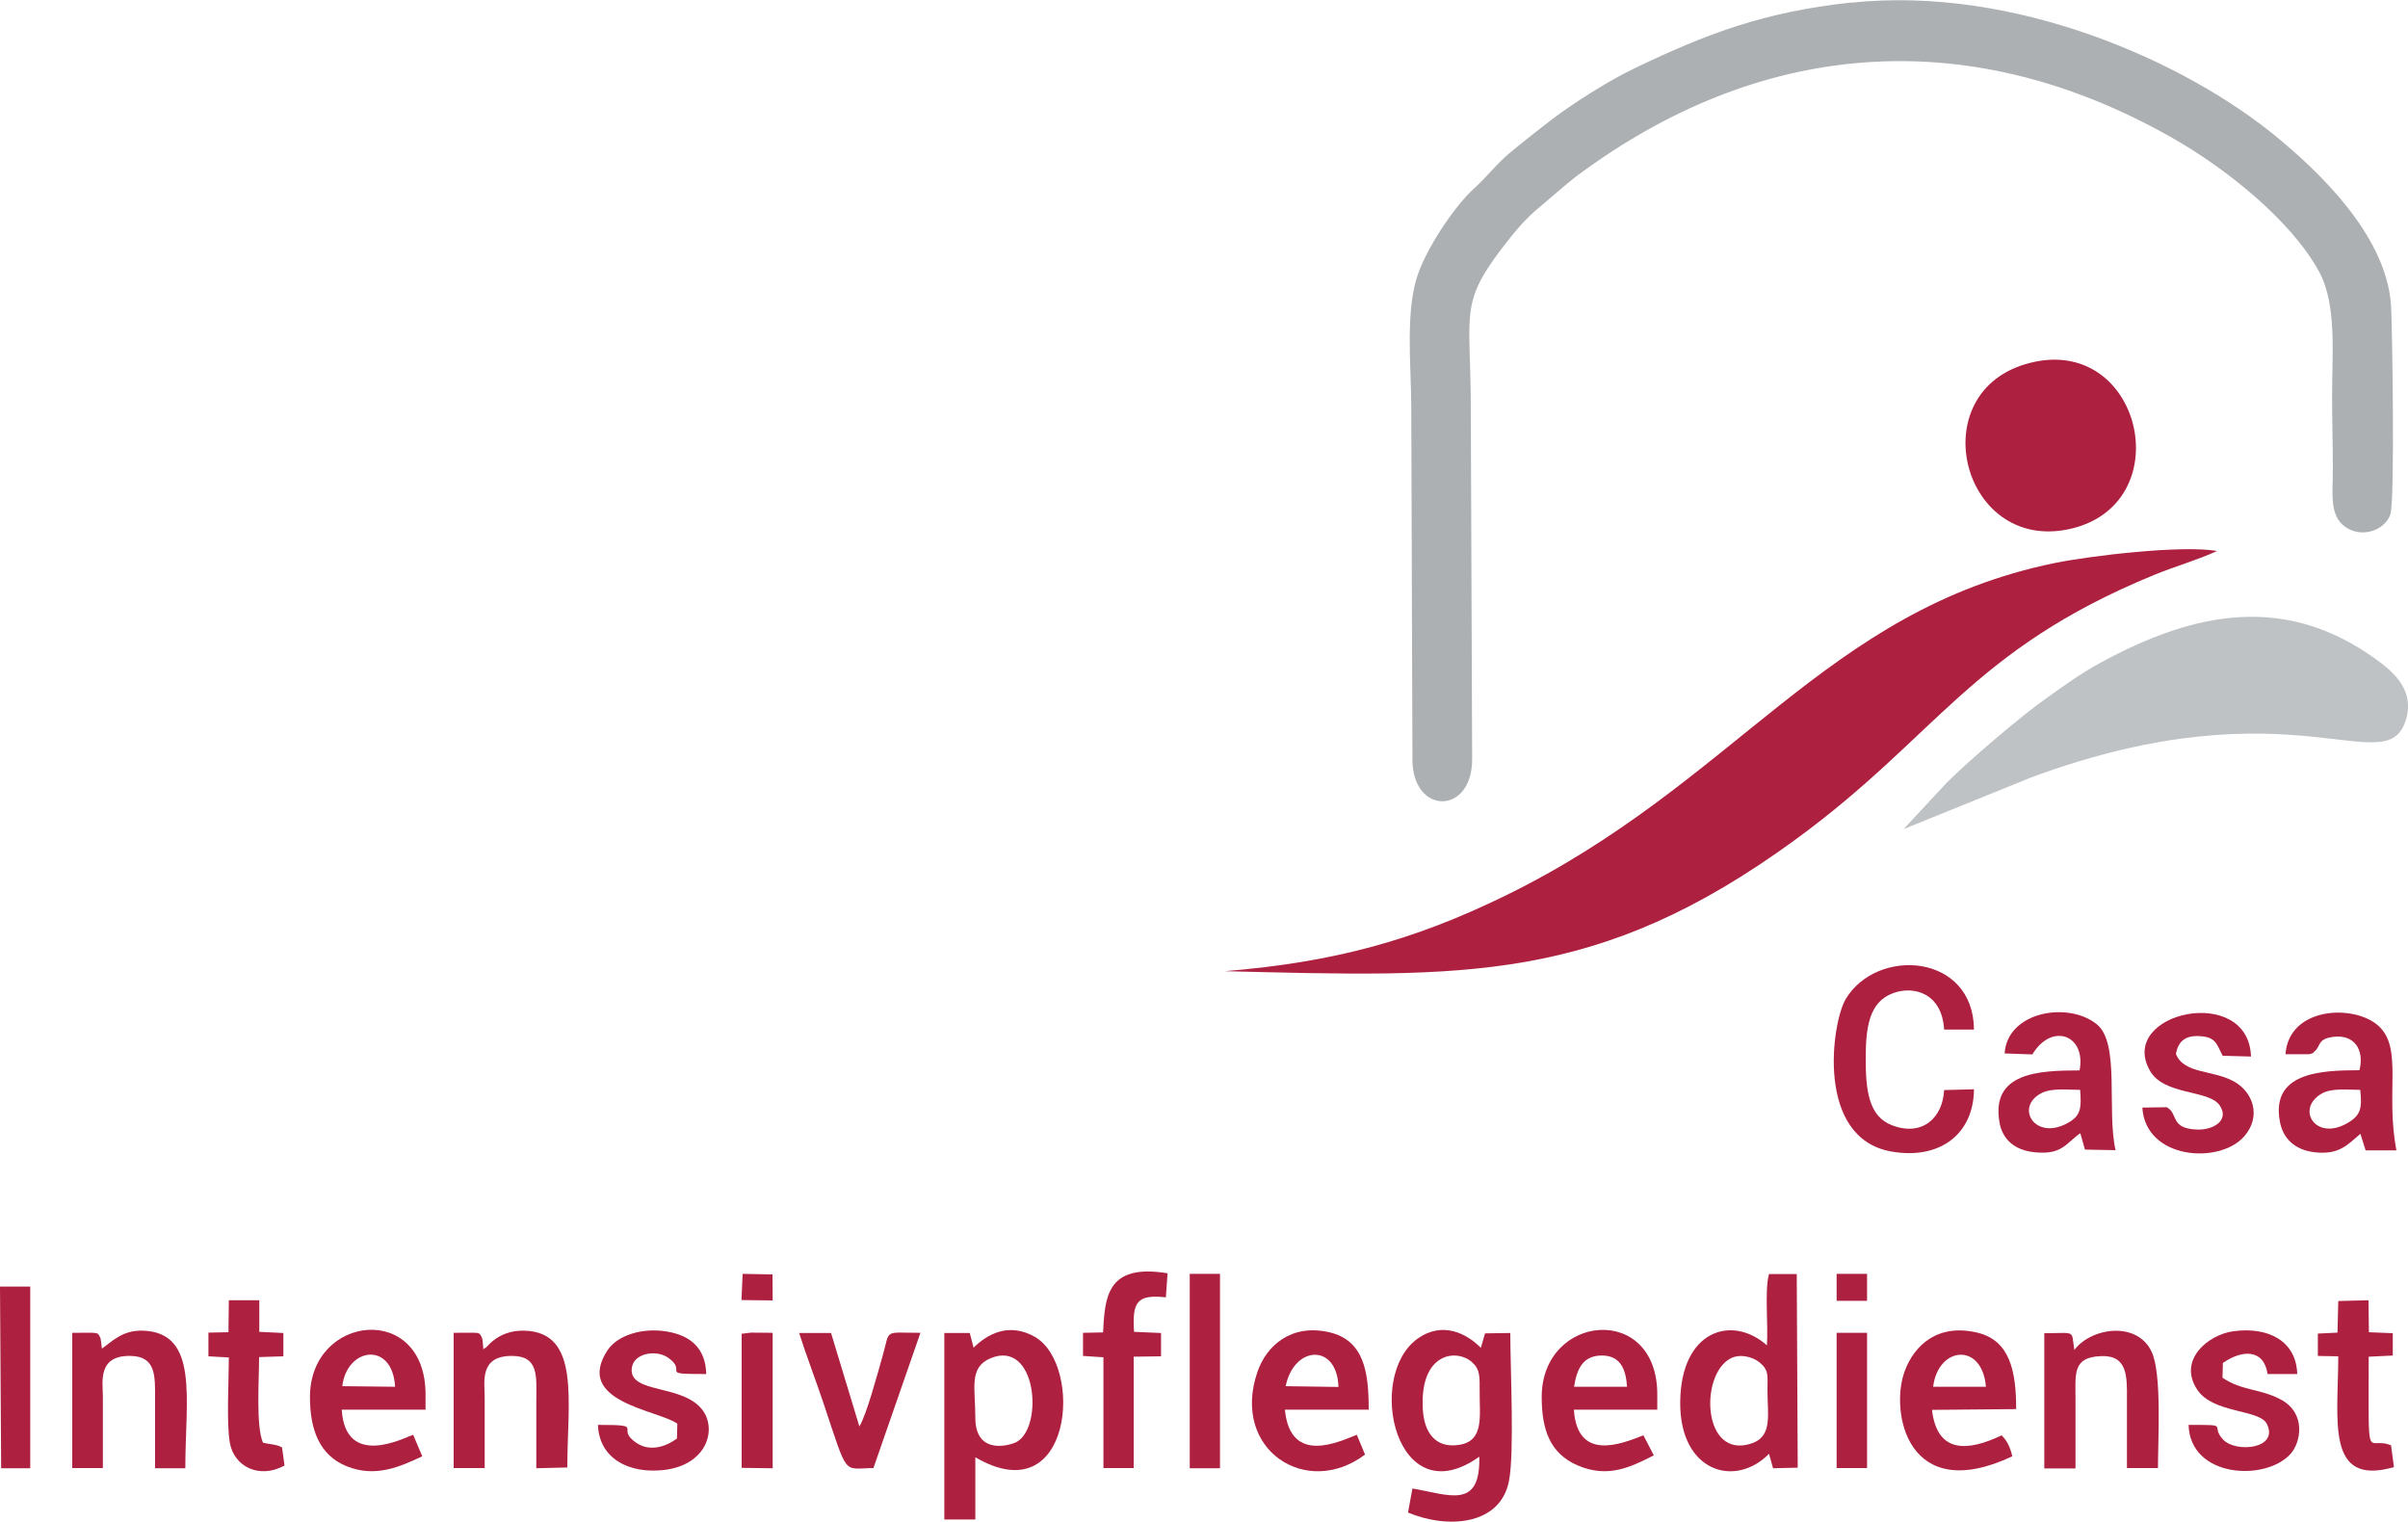
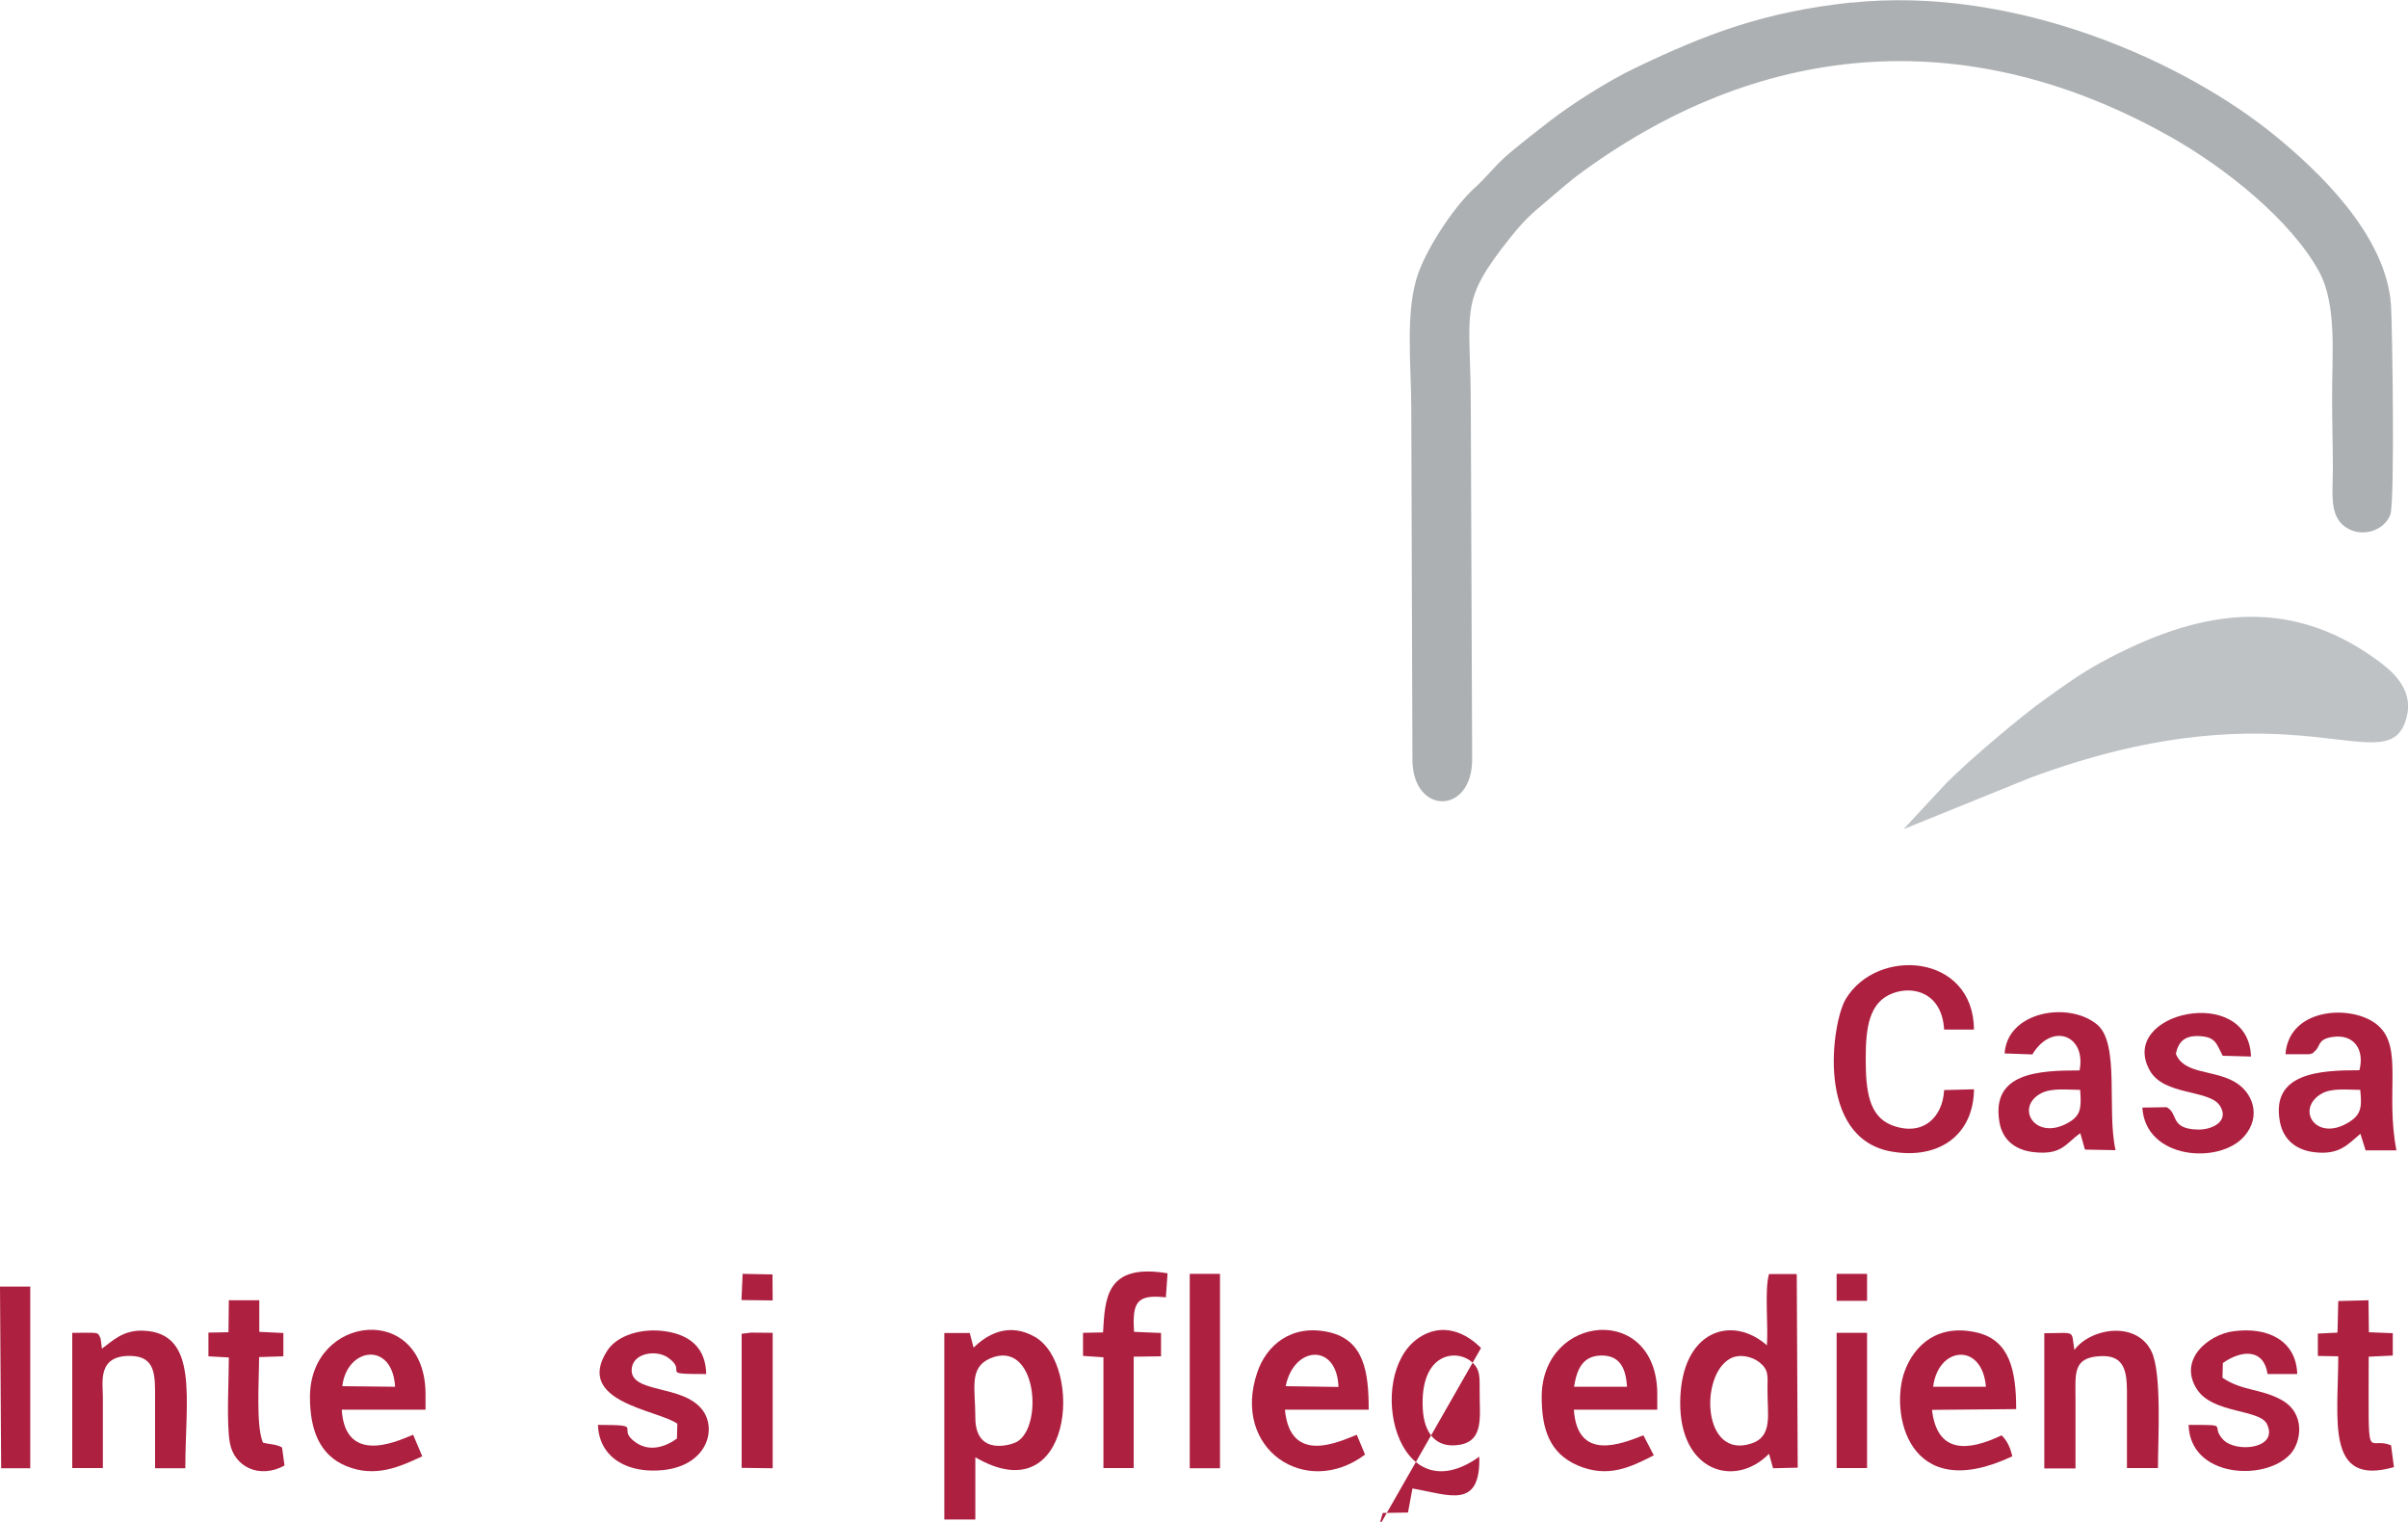
<svg xmlns="http://www.w3.org/2000/svg" id="Ebene_1" width="125" height="78.99" viewBox="0 0 125 78.99">
  <defs>
    <style>.cls-1,.cls-2{fill:#ae2040;}.cls-2,.cls-3,.cls-4{fill-rule:evenodd;}.cls-3{fill:#adb0b2;}.cls-4{fill:#bfc2c5;}</style>
  </defs>
  <path class="cls-3" d="M96.1,.13c-4.57,.49-7.56,1.65-11.18,3.38-1.49,.71-3.35,1.91-4.48,2.78-.79,.61-1.35,1.05-2.06,1.64-.69,.57-1.23,1.29-1.85,1.84-.92,.83-2.32,2.83-2.89,4.37-.72,1.93-.38,4.86-.38,7.04l.06,18.22c-.01,2.92,3.11,2.92,3.1,0l-.07-18.22c0-5.18-.69-5.42,2.06-8.86,.66-.82,1.04-1.19,1.84-1.85,.67-.56,1.2-1.06,1.96-1.6,9.56-6.94,20.22-7.56,30.49-1.75,2.85,1.61,6.22,4.31,7.68,6.97,.95,1.74,.67,4.37,.68,6.57,0,1.23,.04,2.46,.04,3.7,0,1.24-.2,2.42,.66,3,.85,.58,2.01,.18,2.32-.64,.25-.67,.1-9.93,.04-10.86-.24-3.75-3.98-7.13-5.9-8.72-4.77-3.95-13.63-7.9-22.13-7Z" />
-   <path class="cls-2" d="M63.58,50.41c12.48,.3,19.35,.67,29.62-6.83,7.39-5.39,9.08-9.81,18.6-13.73,1.07-.44,2.32-.8,3.29-1.25-1.84-.32-6.58,.25-8.41,.62-12,2.46-16.58,11.46-28.62,17.31-4.63,2.25-8.74,3.41-14.48,3.88Z" />
  <path class="cls-4" d="M98.83,43.03l6.59-2.67c13.79-5.11,18.64,.51,19.52-3.18,.36-1.49-.87-2.43-1.6-2.96-4.69-3.39-9.37-2.5-14.27,.16-1.12,.61-1.92,1.21-2.87,1.88-1.33,.94-4.01,3.23-5.14,4.36l-2.23,2.4Z" />
-   <path class="cls-2" d="M105.67,18.77c-6.03,1.21-3.96,9.95,1.76,8.69,5.67-1.25,3.83-9.81-1.76-8.69Z" />
-   <path class="cls-2" d="M73.86,73.17c-.18-2.96,1.75-3.19,2.56-2.46,.42,.38,.39,.75,.39,1.53-.01,1.26,.24,2.53-1.03,2.75-1.28,.22-1.85-.66-1.92-1.82h0Zm3.02-3.2c-.72-.74-1.99-1.42-3.3-.48-2.72,1.96-1.11,9.21,3.21,6.12,.07,2.76-1.56,1.98-3.47,1.65l-.23,1.25c2.09,.87,4.79,.65,5.24-1.63,.29-1.46,.07-5.87,.07-7.69l-1.31,.02-.22,.75Z" />
+   <path class="cls-2" d="M73.86,73.17c-.18-2.96,1.75-3.19,2.56-2.46,.42,.38,.39,.75,.39,1.53-.01,1.26,.24,2.53-1.03,2.75-1.28,.22-1.85-.66-1.92-1.82h0Zm3.02-3.2c-.72-.74-1.99-1.42-3.3-.48-2.72,1.96-1.11,9.21,3.21,6.12,.07,2.76-1.56,1.98-3.47,1.65l-.23,1.25l-1.31,.02-.22,.75Z" />
  <path class="cls-2" d="M89.83,70.51c.48-.25,1.12-.1,1.5,.2,.48,.39,.43,.65,.42,1.4-.01,1.31,.3,2.45-.85,2.82-2.53,.82-2.68-3.57-1.07-4.42h0Zm1.89-.68c-1.8-1.6-4.47-.8-4.5,2.95-.03,3.61,2.84,4.48,4.61,2.68l.21,.75,1.28-.03-.05-10.05h-1.44c-.24,.83-.03,2.7-.11,3.71Z" />
  <path class="cls-2" d="M51.42,70.5c2.38-.99,2.76,3.51,1.38,4.33-.28,.17-2.18,.78-2.17-1.26,0-1.52-.35-2.59,.79-3.07h0Zm-.79,5.14c5.04,2.95,5.64-4.79,3.09-6.25-1.35-.77-2.47-.14-3.18,.56l-.2-.76h-1.32s0,9.68,0,9.68h1.61v-3.23Z" />
  <path class="cls-2" d="M102.47,56.54l-1.55,.04c-.07,1.42-1.11,2.43-2.7,1.83-1.22-.46-1.37-1.83-1.37-3.45,0-1.6,.16-2.95,1.42-3.41,1.08-.4,2.54,0,2.65,1.89h1.55c-.03-3.95-5.03-4.3-6.66-1.58-.72,1.21-1.59,7.21,2.37,7.91,2.49,.44,4.27-.88,4.29-3.23Z" />
  <path class="cls-2" d="M122.52,56.57c.1,.93,.04,1.31-.64,1.71-1.67,.99-2.73-.72-1.37-1.51,.52-.31,1.36-.2,2.01-.2h0Zm-3.89-1.85h1.25c.28-.08,.14-.04,.27-.15,.33-.26,.13-.64,.96-.75,1.1-.15,1.64,.67,1.37,1.73-2.08,0-4.6,.14-4.13,2.67,.17,.91,.81,1.48,1.82,1.59,1.26,.14,1.69-.39,2.36-.96l.27,.86h1.6c-.58-3.01,.35-5.32-.94-6.47-1.26-1.13-4.65-.99-4.82,1.49Z" />
  <path class="cls-2" d="M107.98,56.57c.08,.97,.02,1.34-.61,1.7-1.72,.99-2.81-.8-1.4-1.53,.55-.28,1.35-.17,2.01-.17h0Zm-3.89-1.89l1.41,.05c1.02-1.69,2.81-.99,2.45,.83-2.17,0-4.59,.13-4.16,2.68,.16,.95,.85,1.48,1.85,1.57,1.41,.14,1.6-.47,2.35-.99l.24,.85,1.59,.03c-.47-2.06,.24-5.55-.97-6.53-1.48-1.21-4.65-.67-4.79,1.51Z" />
  <path class="cls-2" d="M66.74,71.95c.43-2.12,2.67-2.24,2.74,.04l-2.74-.04h0Zm3.7,2.52c-.89,.34-3.46,1.62-3.74-1.3h4.35c0-1.96-.24-3.6-2.05-4.02-1.97-.45-3.26,.69-3.73,2.07-1.37,4.01,2.53,6.58,5.59,4.28l-.43-1.03Z" />
  <path class="cls-2" d="M17.77,71.95c.23-2.01,2.6-2.36,2.74,.03l-2.74-.03h0Zm3.68,2.52c-.43,.14-3.52,1.79-3.71-1.3h4.35v-.79c0-4.81-6-4.17-6,.13,0,1.71,.5,3.02,1.89,3.59,1.52,.62,2.8,.02,3.94-.51l-.47-1.11Z" />
  <path class="cls-2" d="M81.71,71.98c.14-.9,.44-1.58,1.36-1.62,1.03-.04,1.33,.68,1.39,1.62h-2.75Zm3.6,2.52c-1.15,.45-3.43,1.38-3.61-1.33h4.33v-.79c0-4.78-6-4.19-6,.13,0,1.7,.43,2.93,1.86,3.55,1.6,.69,2.79,.07,3.96-.52l-.54-1.04Z" />
  <path class="cls-2" d="M100.35,71.98c.26-2.11,2.55-2.32,2.74,0h-2.74Zm3.56,2.52c-1.74,.83-3.35,.98-3.62-1.32l4.37-.04c0-2.01-.34-3.57-2.02-3.97-2.02-.48-3.26,.62-3.77,2.01-.77,2.09,.13,6.98,5.59,4.41-.11-.46-.26-.8-.55-1.08Z" />
-   <path class="cls-2" d="M25.16,76.21c0-1.23,0-2.46,0-3.7,0-.77-.29-2.14,1.42-2.13,1.38,0,1.27,1.04,1.26,2.26,0,1.19,0,2.38,0,3.57l1.61-.04c0-3.42,.7-7.01-2.21-7.1-1.46-.05-2.02,.98-2.06,.9-.01-.02-.06,.05-.09,.07,0-.06-.04-.53-.06-.57-.17-.38-.07-.28-1.48-.29v7.02h1.61Z" />
  <path class="cls-2" d="M107.74,76.21c0-1.19,0-2.38,0-3.56,0-1.36-.16-2.2,1.32-2.26,1.38-.06,1.36,1.04,1.35,2.26,0,1.18,0,2.35,0,3.55h1.61c0-1.47,.21-4.91-.33-6.04-.76-1.61-3.14-1.25-4.01-.09-.17-1.06,.12-.87-1.56-.87v7.02h1.61Z" />
  <path class="cls-2" d="M5.34,76.21c0-1.23,0-2.46,0-3.7,0-.76-.3-2.17,1.45-2.13,1.32,.03,1.26,1.05,1.26,2.26,0,1.19,0,2.38,0,3.57h1.57c0-3.58,.72-7.02-2.17-7.14-1.09-.05-1.64,.57-2.16,.93,0-.07-.07-.53-.07-.53-.17-.37-.06-.28-1.47-.29v7.02h1.58Z" />
  <path class="cls-2" d="M115.4,70.74c.99-.69,2.12-.73,2.31,.58h1.54c-.05-1.72-1.51-2.47-3.32-2.22-1.28,.17-2.89,1.47-1.88,3.02,.83,1.27,3.25,1.01,3.63,1.8,.62,1.29-1.61,1.5-2.27,.81-.74-.78,.45-.77-1.8-.77,.08,2.74,3.96,2.95,5.28,1.52,.56-.61,.83-2.12-.48-2.83-1.07-.58-2.04-.45-3.04-1.14l.02-.77Z" />
  <path class="cls-2" d="M31.04,73.96c.06,1.73,1.58,2.55,3.43,2.34,2.23-.26,2.76-2.11,1.99-3.12-1.02-1.34-3.74-.83-3.67-2.11,.05-.85,1.28-1.03,1.89-.6,1.08,.76-.58,.85,1.98,.85-.03-1.34-.82-2.01-2.06-2.21-1.31-.21-2.56,.22-3.06,.97-1.78,2.71,2.65,3.1,3.62,3.82l-.02,.77c-.61,.44-1.41,.69-2.11,.22-1.15-.78,.58-.93-2-.93Z" />
  <path class="cls-2" d="M112.49,57.47l-1.28,.02c.16,2.69,4,2.97,5.29,1.49,.91-1.04,.45-2.32-.56-2.86-1.11-.6-2.57-.37-2.99-1.42,.13-.65,.48-.96,1.23-.92,.86,.05,.87,.4,1.2,1.02l1.47,.04c-.12-3.8-6.96-2.3-5.25,.73,.73,1.3,3.05,.98,3.62,1.8,.54,.79-.34,1.29-1.16,1.26-1.45-.05-.96-.84-1.59-1.16Z" />
  <path class="cls-2" d="M60.6,66.09c-3.19-.53-3.24,1.3-3.34,3.07l-1.04,.02v1.2l1.06,.07v5.75s1.57,0,1.57,0v-5.78s1.42-.02,1.42-.02v-1.21s-1.4-.06-1.4-.06c-.1-1.53,.13-1.96,1.65-1.79l.09-1.26Z" />
-   <path class="cls-2" d="M41.48,69.18c.4,1.25,.85,2.41,1.27,3.66,1.3,3.88,.98,3.37,2.59,3.36l2.44-7.02c-1.94,0-1.56-.22-1.96,1.19-.27,.94-.83,3.05-1.21,3.67l-1.47-4.85h-1.65Z" />
  <path class="cls-2" d="M10.82,70.4l1.06,.06c0,1.14-.13,3.41,.05,4.42,.22,1.26,1.54,1.9,2.84,1.19l-.13-.94c-.28-.17-.67-.16-.99-.25-.37-.86-.2-3.24-.2-4.44l1.26-.04v-1.21s-1.25-.06-1.25-.06v-1.64h-1.58l-.02,1.66-1.04,.02v1.22Z" />
  <path class="cls-2" d="M120.32,70.38l1.06,.02c0,3.28-.68,6.78,2.89,5.75l-.15-1.13c-1.3-.53-1.16,1.3-1.16-4.6l1.25-.06v-1.16s-1.24-.05-1.24-.05l-.02-1.66-1.57,.04-.04,1.64-1.02,.05v1.15Z" />
  <rect class="cls-1" x="61.76" y="66.12" width="1.57" height="10.09" />
  <polygon class="cls-2" points=".06 76.21 1.57 76.21 1.57 66.78 0 66.78 .06 76.21" />
  <polygon class="cls-2" points="38.5 76.19 40.11 76.21 40.11 69.18 38.99 69.17 38.5 69.23 38.5 76.19" />
  <rect class="cls-1" x="95.34" y="69.18" width="1.58" height="7.02" />
  <polygon class="cls-2" points="95.34 67.52 96.92 67.52 96.92 66.31 96.92 66.12 95.34 66.12 95.34 67.52" />
  <polygon class="cls-2" points="38.49 67.48 40.11 67.5 40.1 66.15 38.55 66.12 38.49 67.48" />
</svg>